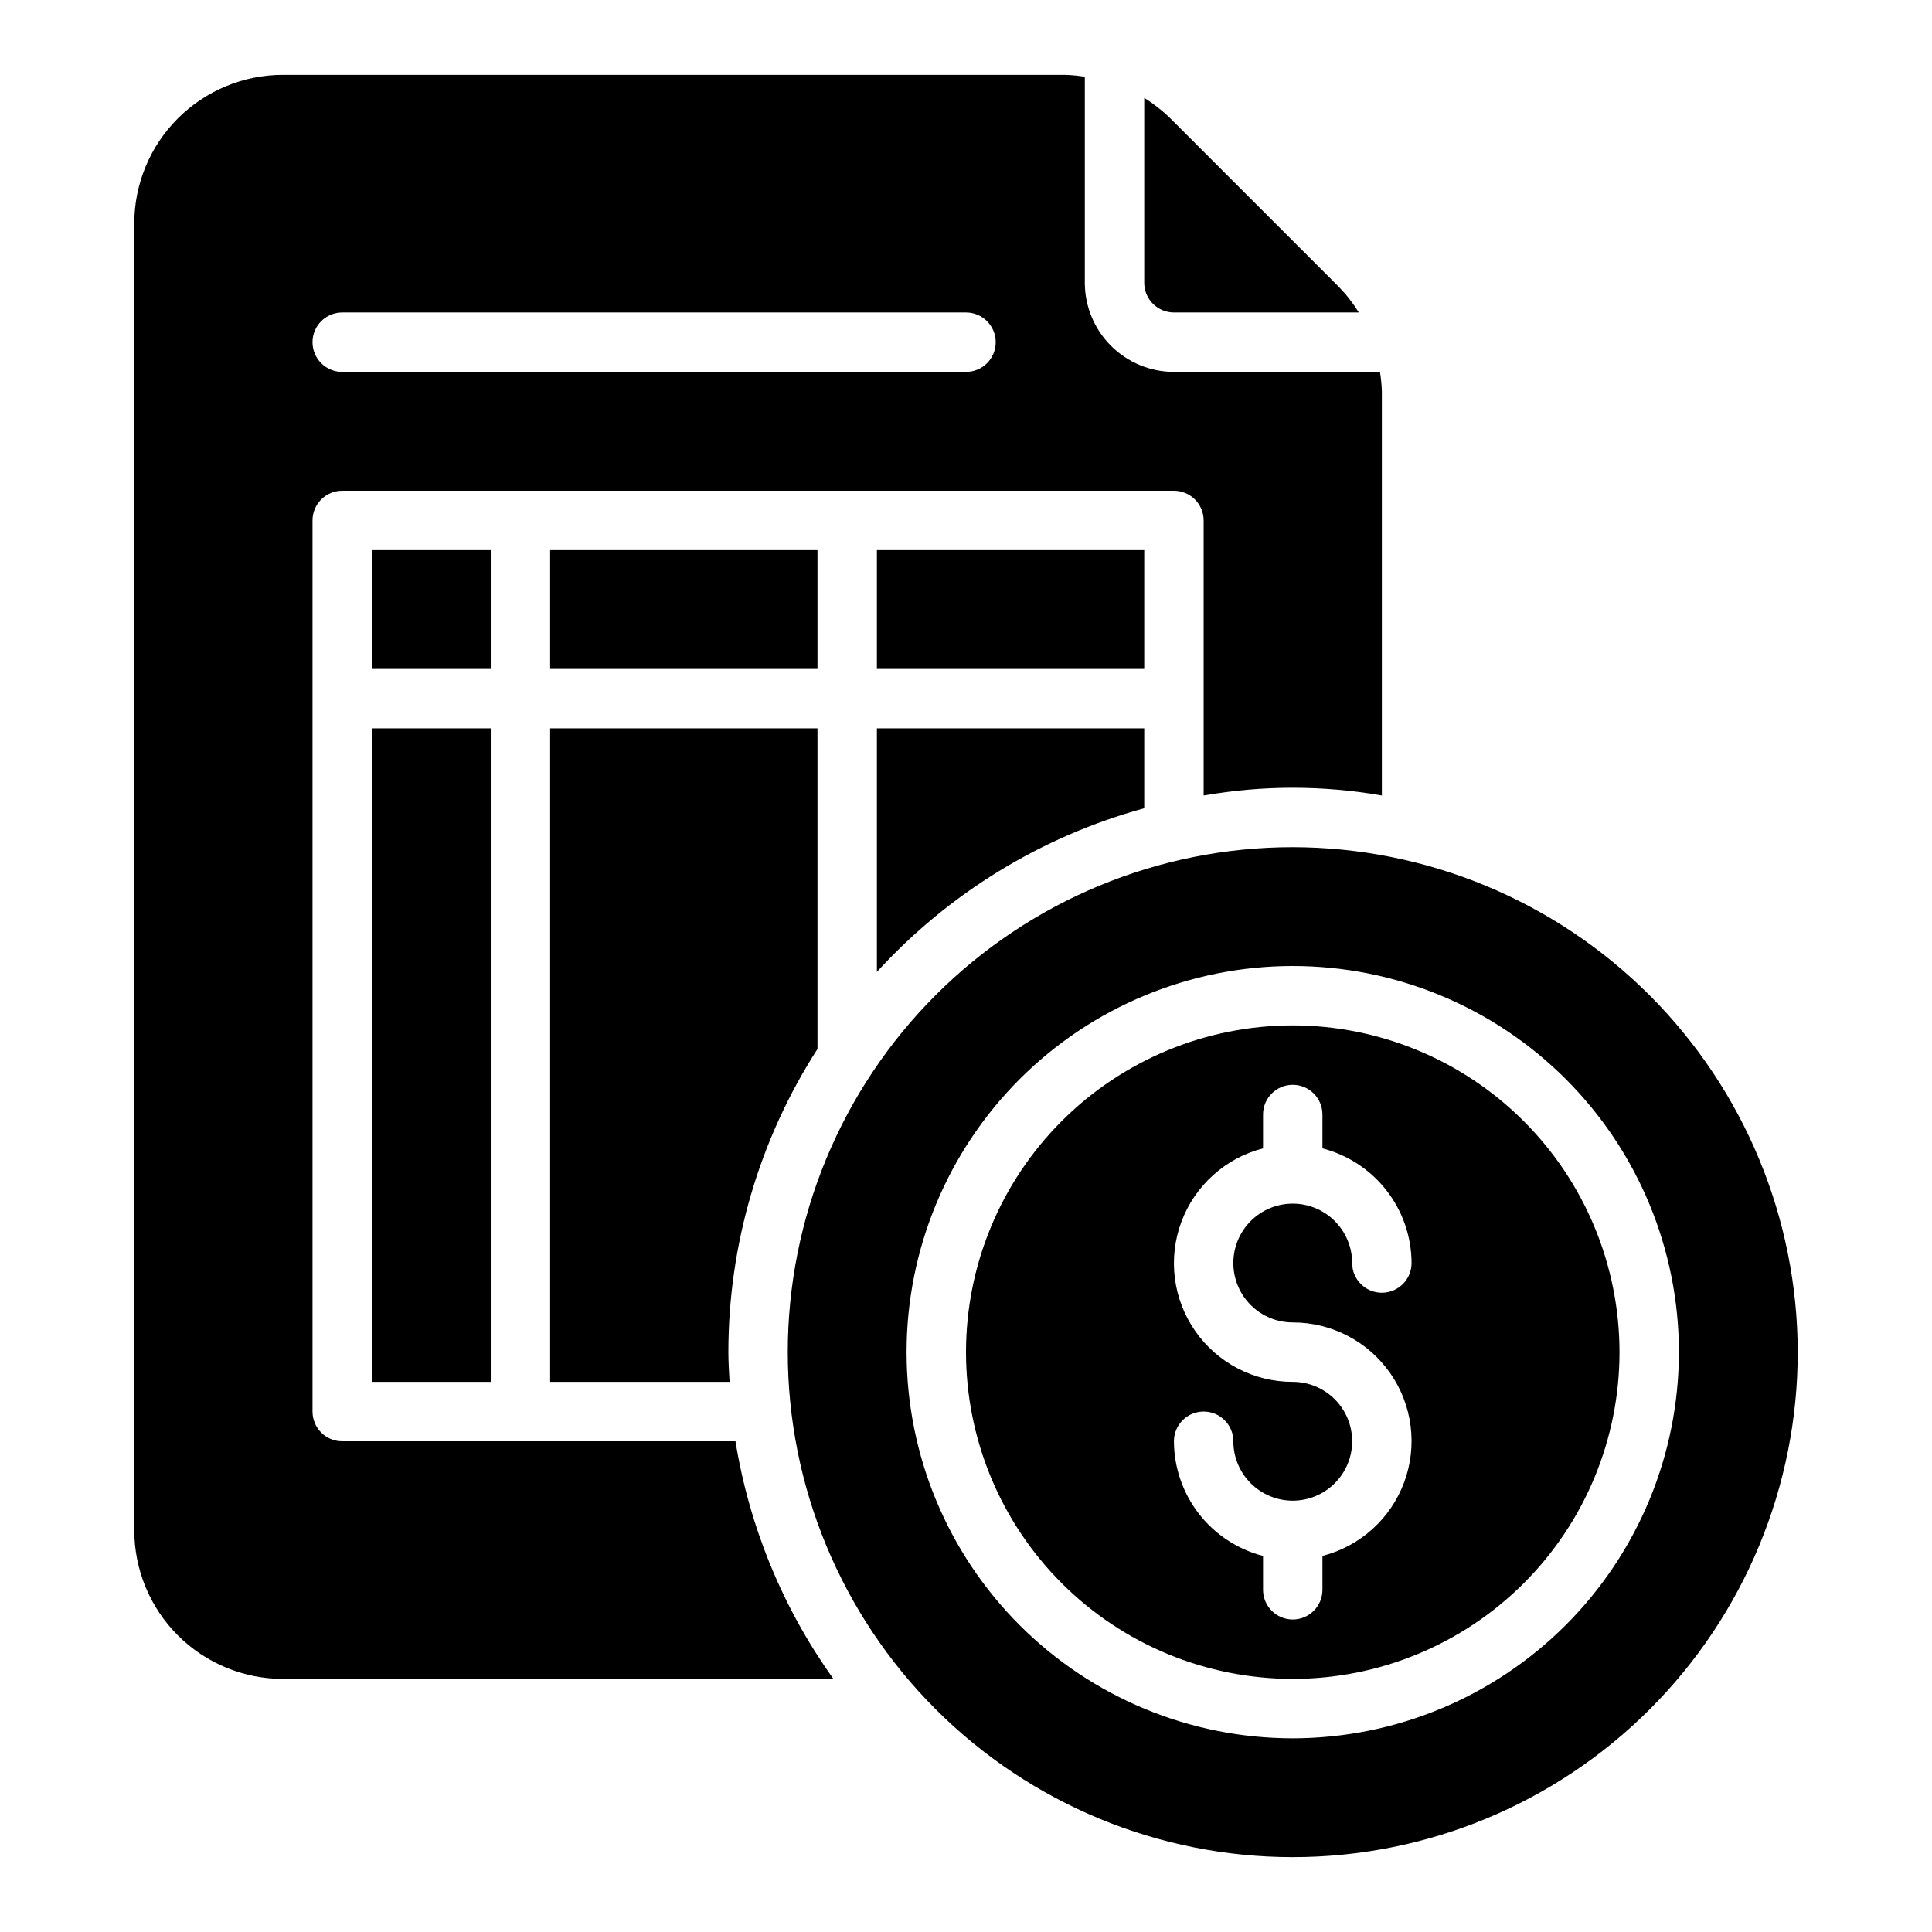
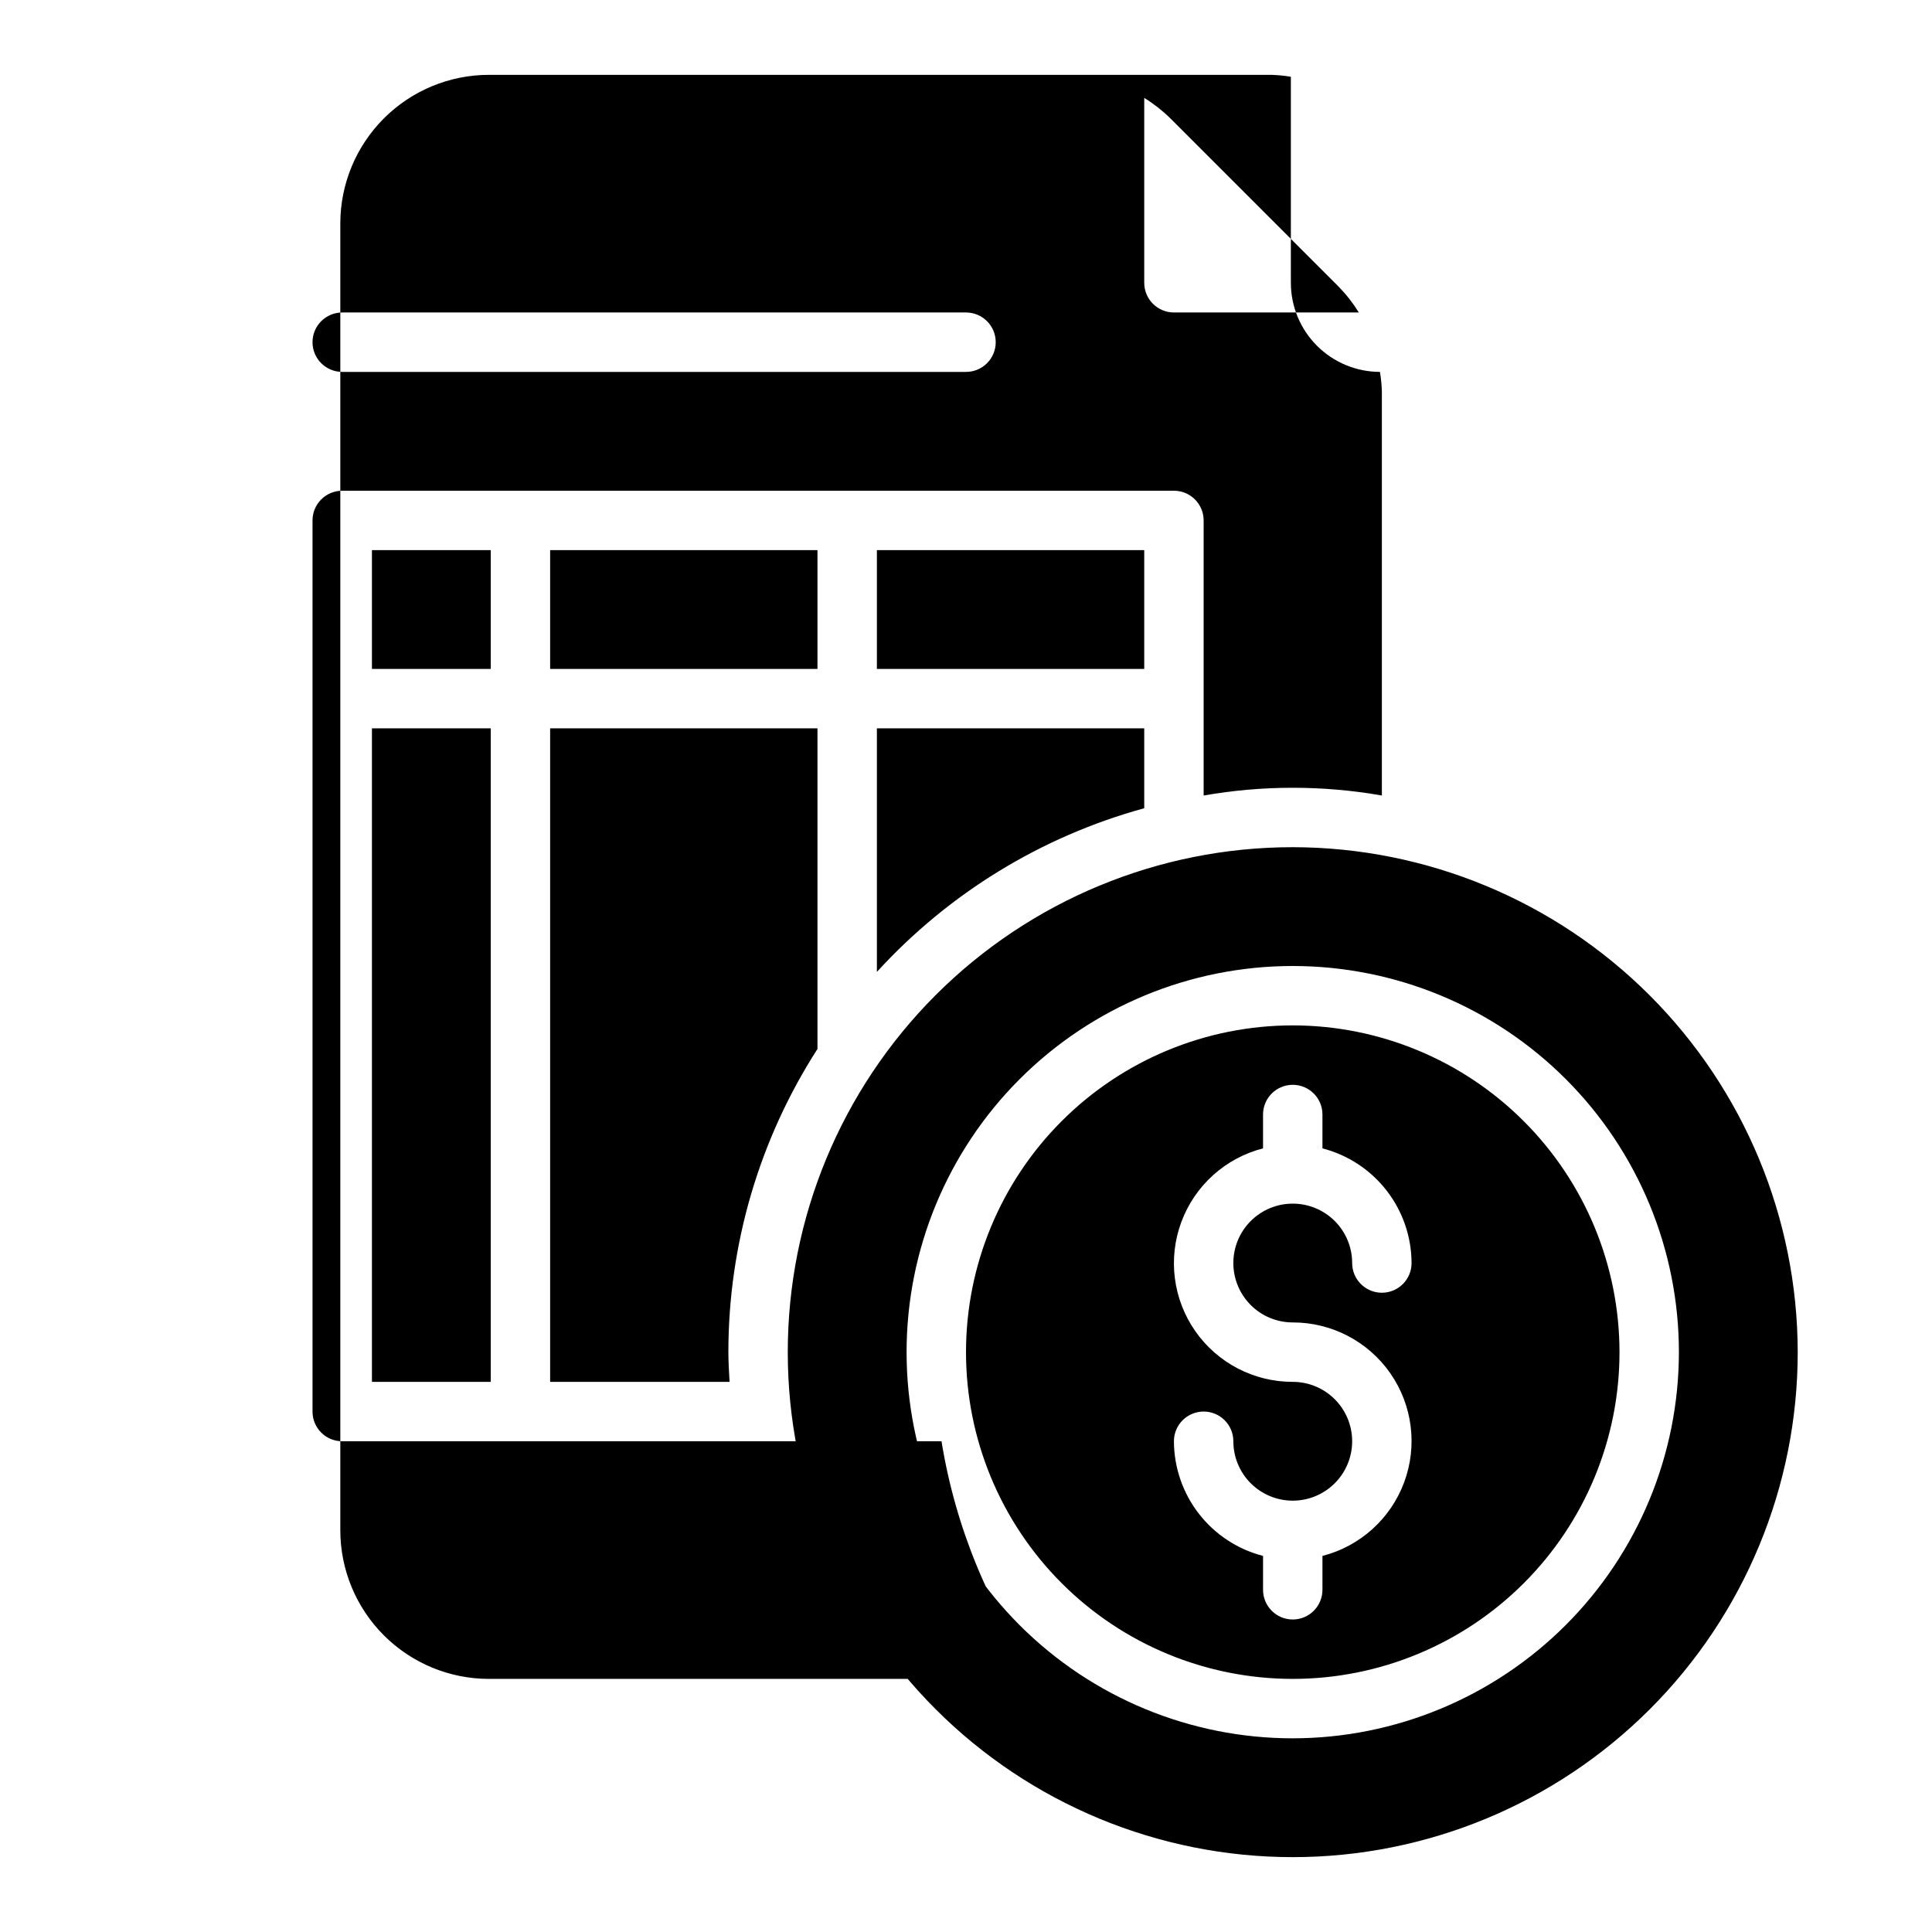
<svg xmlns="http://www.w3.org/2000/svg" fill="#000000" width="800px" height="800px" version="1.1" viewBox="144 144 512 512">
-   <path d="m486.59 415.74c-22.965 0-44.988 9.125-61.23 25.363-16.238 16.238-25.359 38.262-25.359 61.23 0 22.965 9.121 44.988 25.359 61.23 16.242 16.238 38.266 25.359 61.23 25.359s44.992-9.121 61.23-25.359c16.238-16.242 25.363-38.266 25.363-61.23-0.016-22.961-9.141-44.98-25.379-61.215-16.234-16.238-38.254-25.363-61.215-25.379zm0 78.719c10.301-0.016 19.957 5.012 25.848 13.465 5.887 8.449 7.262 19.25 3.676 28.906-3.586 9.656-11.672 16.945-21.652 19.504v8.977c0 4.348-3.523 7.871-7.871 7.871s-7.871-3.523-7.871-7.871v-8.977c-6.742-1.738-12.719-5.668-16.992-11.164-4.269-5.5-6.602-12.258-6.625-19.223 0-4.348 3.527-7.871 7.875-7.871 4.348 0 7.871 3.523 7.871 7.871 0 4.176 1.656 8.184 4.609 11.133 2.953 2.953 6.957 4.613 11.133 4.613 4.176 0 8.18-1.66 11.133-4.613 2.953-2.949 4.613-6.957 4.613-11.133s-1.66-8.18-4.613-11.133c-2.953-2.949-6.957-4.609-11.133-4.609-10.301 0.02-19.957-5.012-25.844-13.461-5.891-8.453-7.266-19.254-3.68-28.91 3.586-9.656 11.676-16.941 21.652-19.504v-8.973c0-4.348 3.523-7.871 7.871-7.871s7.871 3.523 7.871 7.871v8.973c6.746 1.742 12.719 5.668 16.992 11.164 4.273 5.5 6.602 12.258 6.625 19.223 0 4.348-3.523 7.871-7.871 7.871-4.348 0-7.871-3.523-7.871-7.871 0-4.176-1.66-8.18-4.613-11.133-2.953-2.953-6.957-4.609-11.133-4.609-4.176 0-8.18 1.656-11.133 4.609-2.953 2.953-4.609 6.957-4.609 11.133s1.656 8.18 4.609 11.133c2.953 2.953 6.957 4.609 11.133 4.609zm0-125.95v0.004c-35.492 0-69.531 14.098-94.629 39.195-25.094 25.098-39.195 59.137-39.195 94.629 0 35.492 14.102 69.531 39.195 94.629 25.098 25.094 59.137 39.195 94.629 39.195 35.492 0 69.531-14.102 94.629-39.195 25.098-25.098 39.195-59.137 39.195-94.629-0.051-35.477-14.164-69.488-39.25-94.574-25.086-25.086-59.098-39.199-94.574-39.25zm0 236.16v0.004c-27.141 0-53.172-10.781-72.363-29.973-19.191-19.195-29.973-45.223-29.973-72.363 0-27.141 10.781-53.172 29.973-72.363 19.191-19.191 45.223-29.973 72.363-29.973s53.172 10.781 72.363 29.973 29.973 45.223 29.973 72.363c-0.023 27.133-10.816 53.148-30 72.332-19.188 19.188-45.203 29.977-72.336 30.004zm-125.95-283.39h-70.848v-31.488h70.848zm0 100.71c-15.414 23.961-23.613 51.852-23.613 80.344 0 2.648 0.176 5.258 0.316 7.871h-47.551v-173.18h70.848zm15.746-84.969h70.848v21.172c-27.238 7.477-51.805 22.512-70.848 43.375zm70.848-118.08v-49c2.5 1.547 4.82 3.367 6.918 5.426l44.527 44.527c2.059 2.098 3.879 4.418 5.426 6.918h-49c-4.344 0-7.867-3.523-7.871-7.871zm0 102.34h-70.848v-31.488h70.848zm-173.18 0h-31.488v-31.488h31.488zm-31.488 15.742h31.488v173.19h-31.488zm-7.871 188.93c-2.09 0.004-4.094-0.824-5.57-2.301-1.477-1.477-2.305-3.481-2.305-5.57v-236.16c0-2.09 0.828-4.09 2.305-5.566 1.477-1.477 3.481-2.305 5.57-2.305h220.41c2.09 0 4.094 0.828 5.57 2.305 1.477 1.477 2.305 3.477 2.305 5.566v72.898c15.625-2.734 31.605-2.734 47.23 0v-107.09c-0.055-1.734-0.223-3.461-0.504-5.172h-54.602c-6.262-0.008-12.262-2.496-16.691-6.926-4.426-4.426-6.918-10.43-6.922-16.691v-54.598c-1.715-0.281-3.441-0.453-5.176-0.508h-207.37c-10.434 0.016-20.438 4.164-27.816 11.543s-11.531 17.383-11.543 27.82v346.37c0.012 10.438 4.164 20.441 11.543 27.82 7.379 7.379 17.383 11.527 27.816 11.539h145.92c-13.395-18.707-22.277-40.262-25.957-62.977zm0-299.14h165.31c4.348 0 7.871 3.527 7.871 7.875s-3.523 7.871-7.871 7.871h-165.31c-4.348 0-7.875-3.523-7.875-7.871s3.527-7.875 7.875-7.875z" />
+   <path d="m486.59 415.74c-22.965 0-44.988 9.125-61.23 25.363-16.238 16.238-25.359 38.262-25.359 61.23 0 22.965 9.121 44.988 25.359 61.23 16.242 16.238 38.266 25.359 61.23 25.359s44.992-9.121 61.23-25.359c16.238-16.242 25.363-38.266 25.363-61.23-0.016-22.961-9.141-44.98-25.379-61.215-16.234-16.238-38.254-25.363-61.215-25.379zm0 78.719c10.301-0.016 19.957 5.012 25.848 13.465 5.887 8.449 7.262 19.25 3.676 28.906-3.586 9.656-11.672 16.945-21.652 19.504v8.977c0 4.348-3.523 7.871-7.871 7.871s-7.871-3.523-7.871-7.871v-8.977c-6.742-1.738-12.719-5.668-16.992-11.164-4.269-5.5-6.602-12.258-6.625-19.223 0-4.348 3.527-7.871 7.875-7.871 4.348 0 7.871 3.523 7.871 7.871 0 4.176 1.656 8.184 4.609 11.133 2.953 2.953 6.957 4.613 11.133 4.613 4.176 0 8.18-1.66 11.133-4.613 2.953-2.949 4.613-6.957 4.613-11.133s-1.66-8.18-4.613-11.133c-2.953-2.949-6.957-4.609-11.133-4.609-10.301 0.02-19.957-5.012-25.844-13.461-5.891-8.453-7.266-19.254-3.68-28.91 3.586-9.656 11.676-16.941 21.652-19.504v-8.973c0-4.348 3.523-7.871 7.871-7.871s7.871 3.523 7.871 7.871v8.973c6.746 1.742 12.719 5.668 16.992 11.164 4.273 5.5 6.602 12.258 6.625 19.223 0 4.348-3.523 7.871-7.871 7.871-4.348 0-7.871-3.523-7.871-7.871 0-4.176-1.66-8.18-4.613-11.133-2.953-2.953-6.957-4.609-11.133-4.609-4.176 0-8.18 1.656-11.133 4.609-2.953 2.953-4.609 6.957-4.609 11.133s1.656 8.18 4.609 11.133c2.953 2.953 6.957 4.609 11.133 4.609zm0-125.95v0.004c-35.492 0-69.531 14.098-94.629 39.195-25.094 25.098-39.195 59.137-39.195 94.629 0 35.492 14.102 69.531 39.195 94.629 25.098 25.094 59.137 39.195 94.629 39.195 35.492 0 69.531-14.102 94.629-39.195 25.098-25.098 39.195-59.137 39.195-94.629-0.051-35.477-14.164-69.488-39.25-94.574-25.086-25.086-59.098-39.199-94.574-39.25zm0 236.16v0.004c-27.141 0-53.172-10.781-72.363-29.973-19.191-19.195-29.973-45.223-29.973-72.363 0-27.141 10.781-53.172 29.973-72.363 19.191-19.191 45.223-29.973 72.363-29.973s53.172 10.781 72.363 29.973 29.973 45.223 29.973 72.363c-0.023 27.133-10.816 53.148-30 72.332-19.188 19.188-45.203 29.977-72.336 30.004zm-125.95-283.39h-70.848v-31.488h70.848zm0 100.71c-15.414 23.961-23.613 51.852-23.613 80.344 0 2.648 0.176 5.258 0.316 7.871h-47.551v-173.18h70.848zm15.746-84.969h70.848v21.172c-27.238 7.477-51.805 22.512-70.848 43.375zm70.848-118.08v-49c2.5 1.547 4.82 3.367 6.918 5.426l44.527 44.527c2.059 2.098 3.879 4.418 5.426 6.918h-49c-4.344 0-7.867-3.523-7.871-7.871zm0 102.34h-70.848v-31.488h70.848zm-173.18 0h-31.488v-31.488h31.488zm-31.488 15.742h31.488v173.19h-31.488zm-7.871 188.93c-2.09 0.004-4.094-0.824-5.57-2.301-1.477-1.477-2.305-3.481-2.305-5.57v-236.16c0-2.09 0.828-4.09 2.305-5.566 1.477-1.477 3.481-2.305 5.57-2.305h220.41c2.09 0 4.094 0.828 5.57 2.305 1.477 1.477 2.305 3.477 2.305 5.566v72.898c15.625-2.734 31.605-2.734 47.23 0v-107.09c-0.055-1.734-0.223-3.461-0.504-5.172c-6.262-0.008-12.262-2.496-16.691-6.926-4.426-4.426-6.918-10.43-6.922-16.691v-54.598c-1.715-0.281-3.441-0.453-5.176-0.508h-207.37c-10.434 0.016-20.438 4.164-27.816 11.543s-11.531 17.383-11.543 27.82v346.37c0.012 10.438 4.164 20.441 11.543 27.82 7.379 7.379 17.383 11.527 27.816 11.539h145.92c-13.395-18.707-22.277-40.262-25.957-62.977zm0-299.14h165.31c4.348 0 7.871 3.527 7.871 7.875s-3.523 7.871-7.871 7.871h-165.31c-4.348 0-7.875-3.523-7.875-7.871s3.527-7.875 7.875-7.875z" />
</svg>